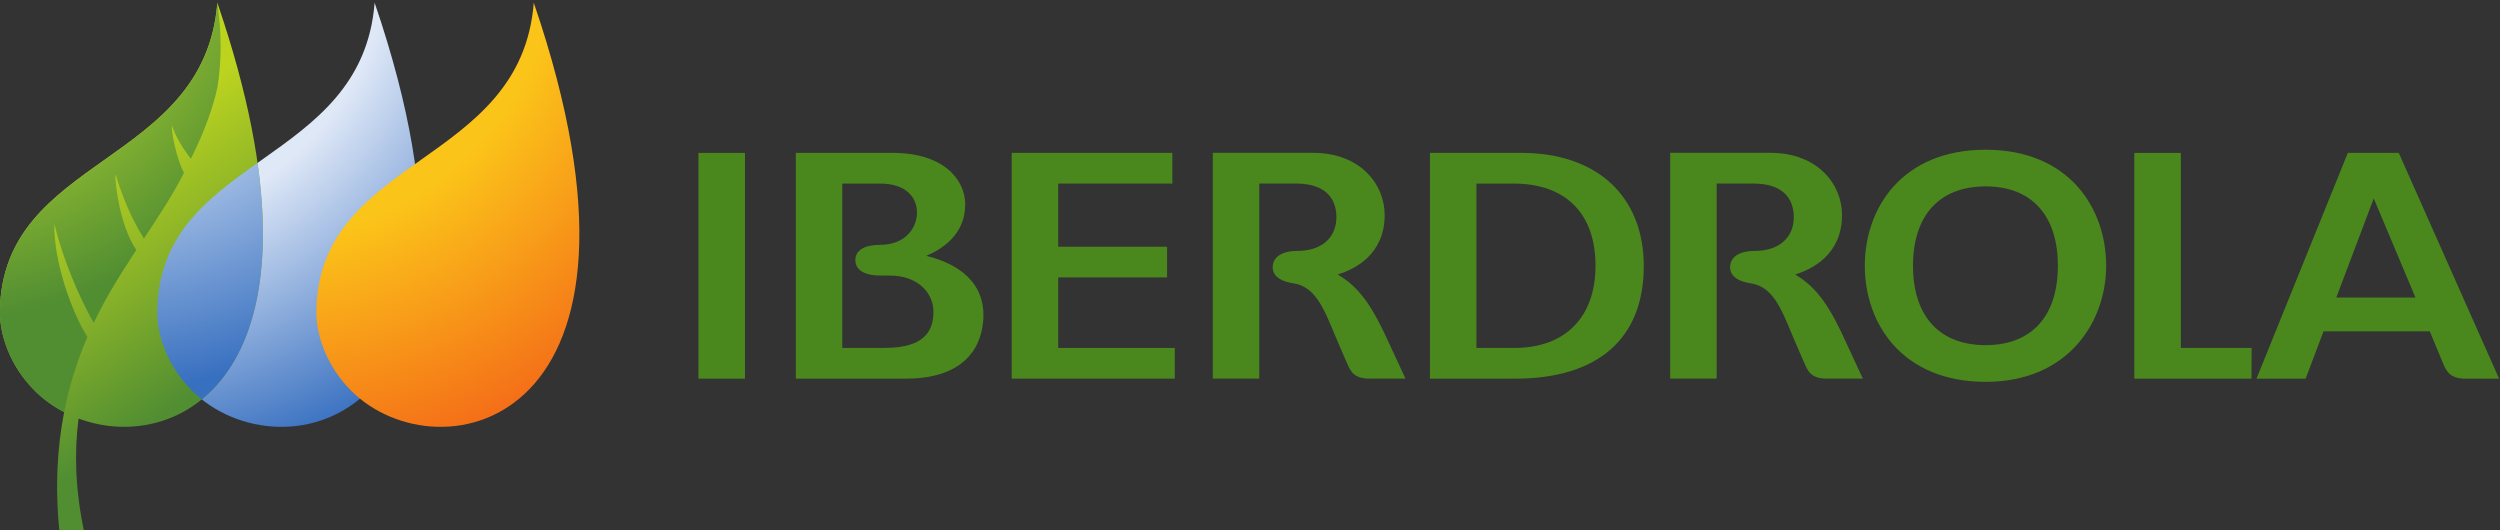
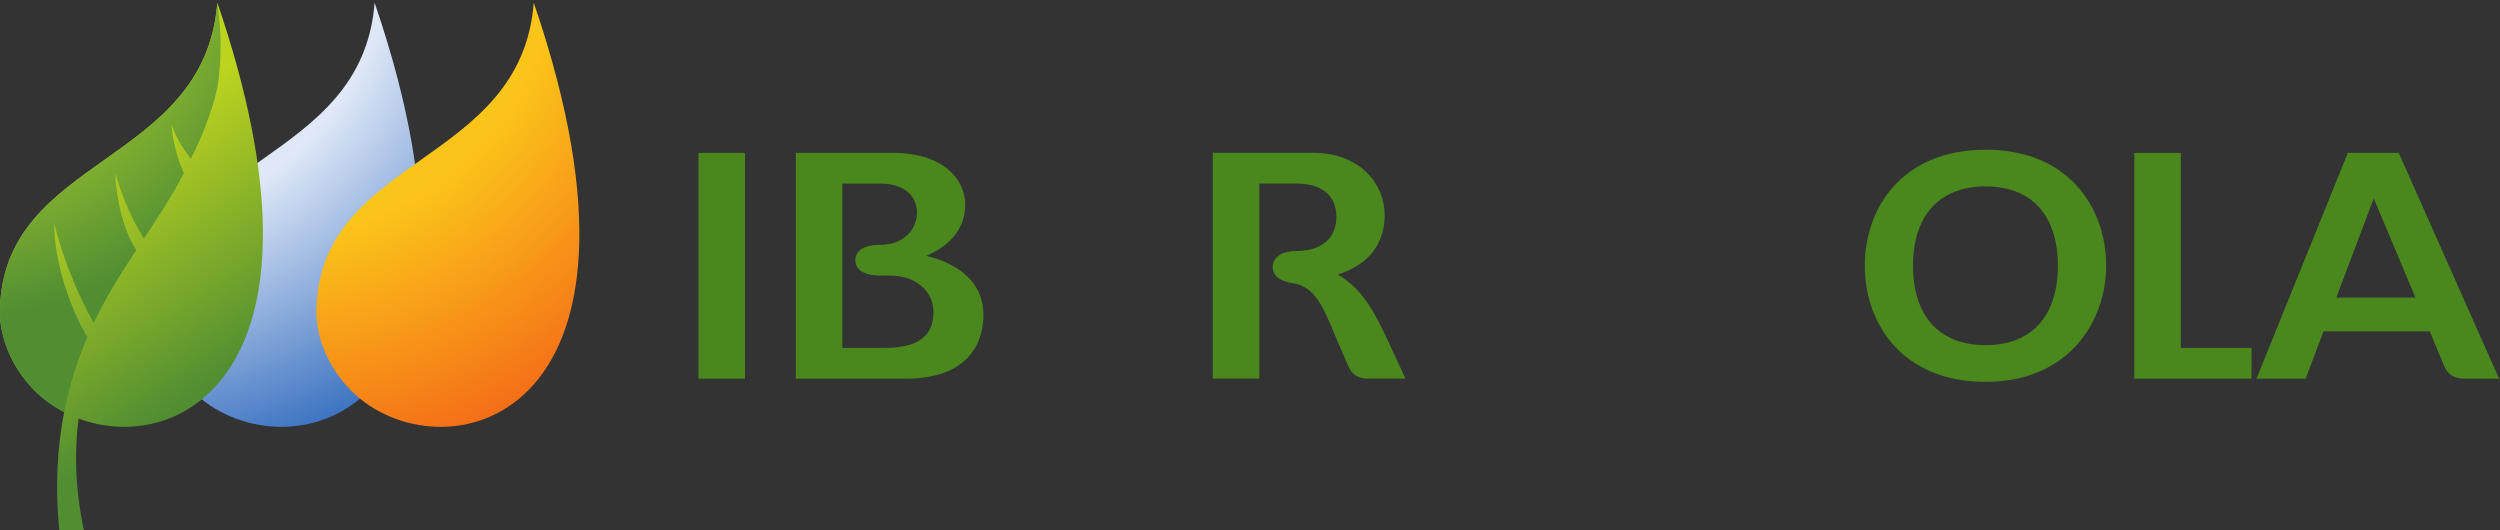
<svg xmlns="http://www.w3.org/2000/svg" xmlns:ns1="http://sodipodi.sourceforge.net/DTD/sodipodi-0.dtd" xmlns:ns2="http://www.inkscape.org/namespaces/inkscape" version="1.1" id="svg2" xml:space="preserve" width="395.915" height="83.974" viewBox="0 0 395.915 83.974" ns1:docname="Iberdrola logo.svg" ns2:version="0.92.2 5c3e80d, 2017-08-06">
  <rect x="0" y="0" width="395.915" height="83.974" fill="#333333" stroke="none" />
  <defs id="defs6">
    <radialGradient fx="0" fy="0" cx="0" cy="0" r="1" gradientUnits="userSpaceOnUse" gradientTransform="matrix(34.594,0,0,34.594,39.438,820.733)" spreadMethod="pad" id="radialGradient76">
      <stop style="stop-opacity:1;stop-color:#dfe8f7" offset="0" id="stop68" />
      <stop style="stop-opacity:1;stop-color:#dfe8f7" offset="0.483" id="stop70" />
      <stop style="stop-opacity:1;stop-color:#3870c0" offset="0.885" id="stop72" />
      <stop style="stop-opacity:1;stop-color:#3870c0" offset="1" id="stop74" />
    </radialGradient>
    <linearGradient x1="0" y1="0" x2="1" y2="0" gradientUnits="userSpaceOnUse" gradientTransform="matrix(12.016,-18.442,18.442,12.016,37.828,811.194)" spreadMethod="pad" id="linearGradient102">
      <stop style="stop-opacity:1;stop-color:#bdd41f" offset="0" id="stop92" />
      <stop style="stop-opacity:1;stop-color:#bdd41f" offset="0.034" id="stop94" />
      <stop style="stop-opacity:1;stop-color:#bdd41f" offset="0.147" id="stop96" />
      <stop style="stop-opacity:1;stop-color:#518e32" offset="0.8" id="stop98" />
      <stop style="stop-opacity:1;stop-color:#518e32" offset="1" id="stop100" />
    </linearGradient>
    <radialGradient fx="0" fy="0" cx="0" cy="0" r="1" gradientUnits="userSpaceOnUse" gradientTransform="matrix(34.594,0,0,34.594,30.719,820.765)" spreadMethod="pad" id="radialGradient128">
      <stop style="stop-opacity:1;stop-color:#c2dd2f" offset="0" id="stop118" />
      <stop style="stop-opacity:1;stop-color:#c2dd2f" offset="0.191" id="stop120" />
      <stop style="stop-opacity:1;stop-color:#518e32" offset="0.629" id="stop122" />
      <stop style="stop-opacity:1;stop-color:#518e32" offset="0.77" id="stop124" />
      <stop style="stop-opacity:1;stop-color:#518e32" offset="1" id="stop126" />
    </radialGradient>
    <radialGradient fx="0" fy="0" cx="0" cy="0" r="1" gradientUnits="userSpaceOnUse" gradientTransform="matrix(34.538,0,0,34.538,39.5,820.702)" spreadMethod="pad" id="radialGradient156">
      <stop style="stop-opacity:1;stop-color:#ffffff" offset="0" id="stop144" />
      <stop style="stop-opacity:1;stop-color:#b3caea" offset="0.123" id="stop146" />
      <stop style="stop-opacity:1;stop-color:#b3caea" offset="0.382" id="stop148" />
      <stop style="stop-opacity:1;stop-color:#3870c0" offset="0.743" id="stop150" />
      <stop style="stop-opacity:1;stop-color:#3870c0" offset="0.8" id="stop152" />
      <stop style="stop-opacity:1;stop-color:#3870c0" offset="1" id="stop154" />
    </radialGradient>
    <radialGradient fx="0" fy="0" cx="0" cy="0" r="1" gradientUnits="userSpaceOnUse" gradientTransform="matrix(34.594,0,0,34.594,48.344,820.765)" spreadMethod="pad" id="radialGradient186">
      <stop style="stop-opacity:1;stop-color:#f2f021" offset="0" id="stop172" />
      <stop style="stop-opacity:1;stop-color:#f2f021" offset="0.135" id="stop174" />
      <stop style="stop-opacity:1;stop-color:#fbc419" offset="0.287" id="stop176" />
      <stop style="stop-opacity:1;stop-color:#fbc419" offset="0.5" id="stop178" />
      <stop style="stop-opacity:1;stop-color:#f46b18" offset="0.888" id="stop180" />
      <stop style="stop-opacity:1;stop-color:#f46b18" offset="0.95" id="stop182" />
      <stop style="stop-opacity:1;stop-color:#f46b18" offset="1" id="stop184" />
    </radialGradient>
  </defs>
  <ns1:namedview pagecolor="#ffffff" bordercolor="#666666" borderopacity="1" objecttolerance="10" gridtolerance="10" guidetolerance="10" ns2:pageopacity="0" ns2:pageshadow="2" ns2:window-width="1280" ns2:window-height="669" id="namedview4" showgrid="false" fit-margin-top="0" fit-margin-left="0" fit-margin-right="0" fit-margin-bottom="0" ns2:zoom="1.6819299" ns2:cx="227.53839" ns2:cy="54.687534" ns2:window-x="0" ns2:window-y="1" ns2:window-maximized="1" ns2:current-layer="g10" />
  <g id="g10" ns2:groupmode="layer" ns2:label="IBERDROLA_Condiciones_Particulares_Smart_EN1" transform="matrix(1.333,0,0,-1.333,-45.682,1089.077)">
    <g id="g2554" transform="matrix(2.128,0,0,2.128,-38.652,-921.482)">
      <g id="g56">
        <g id="g58">
          <g id="g64">
            <g id="g66">
              <path ns2:connector-curvature="0" id="path78" style="fill:url(#radialGradient76);stroke:none" d="m 43.045,799.616 c -0.022,-1.269 0.513,-3.04 1.947,-4.471 v 0 c 4.891,-4.893 18.294,-2.035 10.191,21.663 v 0 C 54.464,807.684 43.2,808.305 43.045,799.616" />
            </g>
          </g>
        </g>
      </g>
      <g id="g80">
        <g id="g82">
          <g id="g88">
            <g id="g90">
              <path ns2:connector-curvature="0" id="path104" style="fill:url(#linearGradient102);stroke:none" d="m 34.262,799.616 c -0.023,-1.269 0.514,-3.04 1.948,-4.471 v 0 c 0.475,-0.477 1.031,-0.875 1.639,-1.192 v 0 c -0.379,-1.94 -0.522,-4.161 -0.256,-6.739 v 0 l 1.37,0.073 c -0.502,2.377 -0.55,4.46 -0.308,6.307 v 0 c 5.747,-2.148 14.725,2.8 7.747,23.214 v 0 c -0.721,-9.124 -11.985,-8.503 -12.14,-17.192" />
            </g>
          </g>
        </g>
      </g>
      <g id="g106">
        <g id="g108">
          <g id="g114">
            <g id="g116">
              <path ns2:connector-curvature="0" id="path130" style="fill:url(#radialGradient128);stroke:none" d="m 34.262,799.616 c -0.023,-1.269 0.514,-3.04 1.948,-4.471 v 0 c 0.475,-0.477 1.031,-0.875 1.639,-1.192 v 0 c 0.307,1.576 0.769,2.963 1.298,4.199 v 0 c -0.928,1.467 -1.895,4.32 -1.843,6.303 v 0 l 10e-4,10e-4 c 0.397,-1.701 1.308,-3.977 2.196,-5.519 v 0 c 0.702,1.473 1.534,2.786 2.376,4.063 v 0 c -0.941,1.414 -1.182,3.74 -1.167,4.196 v 0 c 0,0.007 0.01,0.007 0.016,0.011 v 0 c 0.247,-0.807 0.715,-2.189 1.576,-3.564 v 0 c 0.797,1.204 1.579,2.386 2.234,3.658 v 0 c -0.423,0.866 -0.702,2.224 -0.673,2.665 v 0 h 0.002 c 0.178,-0.6 0.667,-1.381 1.059,-1.867 v 0 c 0.867,1.714 1.303,3.133 1.494,4.043 v 0 c 0.213,1.408 0.234,2.944 -0.016,4.666 v 0 c -0.721,-9.124 -11.985,-8.503 -12.14,-17.192" />
            </g>
          </g>
        </g>
      </g>
      <g id="g132">
        <g id="g134">
          <g id="g140">
            <g id="g142">
-               <path ns2:connector-curvature="0" id="path158" style="fill:url(#radialGradient156);stroke:none" d="m 43.045,799.616 c -0.022,-1.269 0.513,-3.04 1.947,-4.471 v 0 c 0.171,-0.171 0.352,-0.331 0.541,-0.482 v 0 c 2.476,2.016 4.115,6.154 3.113,13.204 v 0 c -2.834,-2.009 -5.526,-4.034 -5.601,-8.251" />
-             </g>
+               </g>
          </g>
        </g>
      </g>
      <g id="g160">
        <g id="g162">
          <g id="g168">
            <g id="g170">
              <path ns2:connector-curvature="0" id="path188" style="fill:url(#radialGradient186);stroke:none" d="m 51.93,799.616 c -0.023,-1.269 0.514,-3.04 1.946,-4.471 v 0 c 4.891,-4.893 18.295,-2.035 10.192,21.663 v 0 C 63.346,807.684 52.084,808.305 51.93,799.616" />
            </g>
          </g>
        </g>
      </g>
      <g transform="translate(134.485,801.636)" id="g198">
-         <path ns2:connector-curvature="0" id="path200" style="fill:#4a881e;fill-opacity:1;fill-rule:nonzero;stroke:none" d="m 0,0 c 0.954,0.291 2.621,1.113 2.621,3.324 0,1.725 -1.371,3.469 -3.994,3.469 H -6.972 V -5.812 h 2.594 V 5.079 h 2.045 c 1.968,0 2.262,-1.173 2.262,-1.871 0,-1.164 -0.837,-1.892 -2.185,-1.892 -0.874,-0.003 -1.371,-0.343 -1.371,-0.92 0,-0.322 0.202,-0.743 1.165,-0.89 1.187,-0.186 1.667,-1.346 2.275,-2.813 0,0 0.525,-1.24 0.707,-1.641 0.179,-0.398 0.343,-0.864 1.242,-0.864 H 3.784 L 2.891,-3.889 C 1.997,-1.91 1.284,-0.746 0,0" />
-       </g>
+         </g>
      <g transform="translate(108.95,801.636)" id="g202">
        <path ns2:connector-curvature="0" id="path204" style="fill:#4a881e;fill-opacity:1;fill-rule:nonzero;stroke:none" d="m 0,0 c 0.955,0.291 2.622,1.113 2.622,3.324 0,1.725 -1.372,3.469 -3.995,3.469 h -5.6 V -5.812 h 2.595 V 5.079 h 2.045 c 1.968,0 2.262,-1.173 2.262,-1.871 0,-1.164 -0.837,-1.892 -2.183,-1.892 -0.874,-0.003 -1.374,-0.343 -1.374,-0.92 0,-0.322 0.203,-0.743 1.165,-0.89 1.19,-0.186 1.668,-1.346 2.277,-2.813 0,0 0.524,-1.24 0.706,-1.641 0.179,-0.398 0.343,-0.864 1.243,-0.864 H 3.784 L 2.892,-3.889 C 1.996,-1.91 1.283,-0.746 0,0" />
      </g>
      <path ns2:connector-curvature="0" id="path206" style="fill:#4a881e;fill-opacity:1;fill-rule:nonzero;stroke:none" d="m 73.262,795.821 h 2.597 v 12.604 h -2.597 z" />
      <g transform="translate(93.346,801.473)" id="g208">
-         <path ns2:connector-curvature="0" id="path210" style="fill:#4a881e;fill-opacity:1;fill-rule:nonzero;stroke:none" d="M 0,0 H 6.078 V 1.714 H 0 V 5.24 H 6.373 V 6.954 H -2.596 V -5.651 h 9.104 v 1.714 H 0 Z" />
-       </g>
+         </g>
      <g transform="translate(116.696,806.713)" id="g212">
-         <path ns2:connector-curvature="0" id="path214" style="fill:#4a881e;fill-opacity:1;fill-rule:nonzero;stroke:none" d="m 0,0 h 2.081 c 2.903,0 4.567,-1.674 4.567,-4.588 0,-2.872 -1.692,-4.589 -4.529,-4.589 H 0 Z m 2.511,1.714 h -5.106 v -12.606 h 4.737 c 4.642,0 7.2,2.233 7.2,6.285 0,3.901 -2.618,6.321 -6.831,6.321" />
-       </g>
+         </g>
      <g transform="translate(145.124,797.692)" id="g216">
        <path ns2:connector-curvature="0" id="path218" style="fill:#4a881e;fill-opacity:1;fill-rule:nonzero;stroke:none" d="m 0,0 c -2.577,0 -4.055,1.615 -4.055,4.433 0,2.814 1.478,4.431 4.055,4.431 2.565,0 4.033,-1.617 4.033,-4.431 C 4.033,1.615 2.565,0 0,0 m 0,10.91 c -4.66,0 -6.746,-3.252 -6.746,-6.477 0,-3.226 2.086,-6.481 6.746,-6.481 4.62,0 6.728,3.359 6.728,6.481 0,3.225 -2.082,6.477 -6.728,6.477" />
      </g>
      <g transform="translate(81.291,806.713)" id="g220">
        <path ns2:connector-curvature="0" id="path222" style="fill:#4a881e;fill-opacity:1;fill-rule:nonzero;stroke:none" d="m 0,0 h 2.105 c 1.523,0 2.066,-0.834 2.066,-1.61 0,-0.873 -0.646,-1.811 -2.066,-1.811 -0.876,0 -1.375,-0.311 -1.375,-0.856 0,-0.253 0.13,-0.848 1.363,-0.857 l 0.599,-0.003 c 1.389,0 2.399,-0.852 2.399,-2.034 0,-1.776 -1.524,-2.006 -2.849,-2.006 H 0 Z m 4.687,-4.037 c 0.918,0.388 2.176,1.216 2.176,2.863 0,1.439 -1.255,2.888 -4.054,2.888 h -5.403 v -12.606 h 6.126 c 3.924,0 4.348,2.481 4.348,3.546 0,2.205 -1.963,3.017 -3.193,3.309" />
      </g>
      <g transform="translate(164.7,800.349)" id="g224">
        <path ns2:connector-curvature="0" id="path226" style="fill:#4a881e;fill-opacity:1;fill-rule:nonzero;stroke:none" d="M 0,0 C 0.131,0.341 1.762,4.657 2.092,5.535 2.448,4.685 4.199,0.53 4.421,0 Z M 3.488,8.078 H 0.646 l -5.1,-12.605 h 0.018 2.725 c 0,0 0.898,2.375 0.999,2.64 h 5.933 c 0.1,-0.246 0.736,-1.775 0.736,-1.775 0.171,-0.404 0.364,-0.865 1.239,-0.865 h 1.893 z" />
      </g>
      <g transform="translate(156.022,797.537)" id="g228">
        <path ns2:connector-curvature="0" id="path230" style="fill:#4a881e;fill-opacity:1;fill-rule:nonzero;stroke:none" d="M 0,0 V 10.888 H -2.598 V -1.715 H 3.943 L 3.953,0 Z" />
      </g>
    </g>
  </g>
</svg>